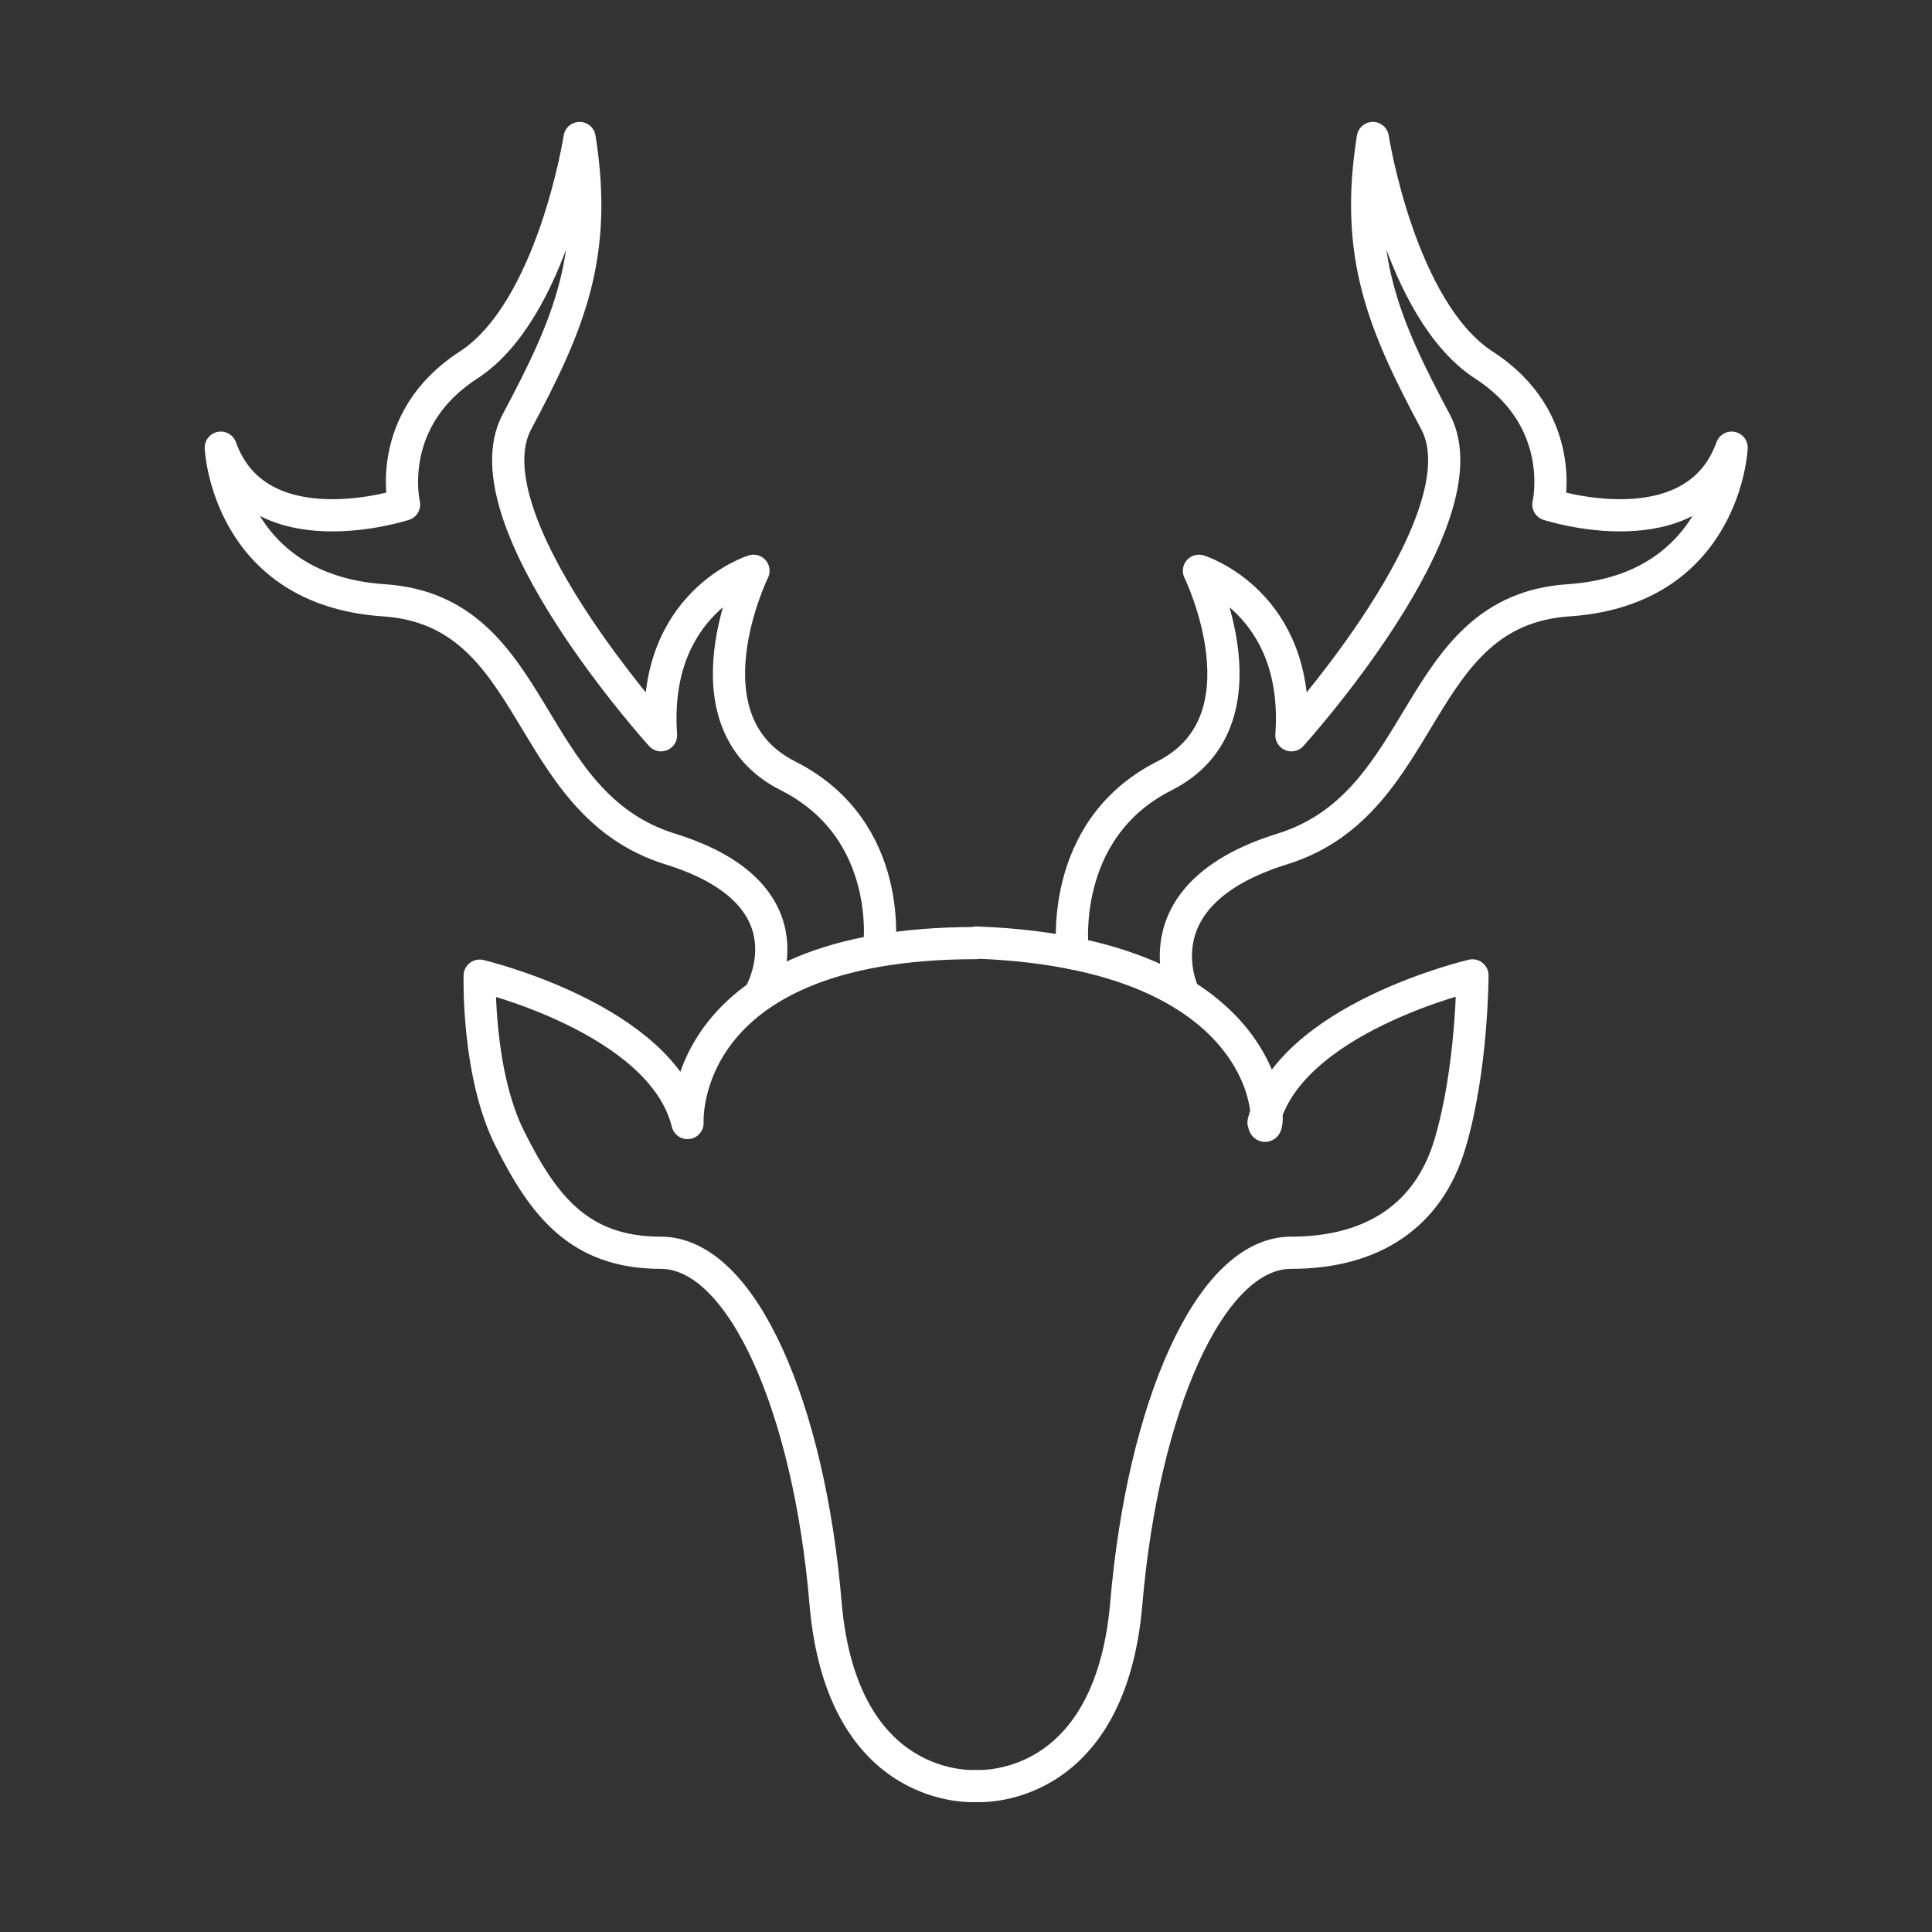
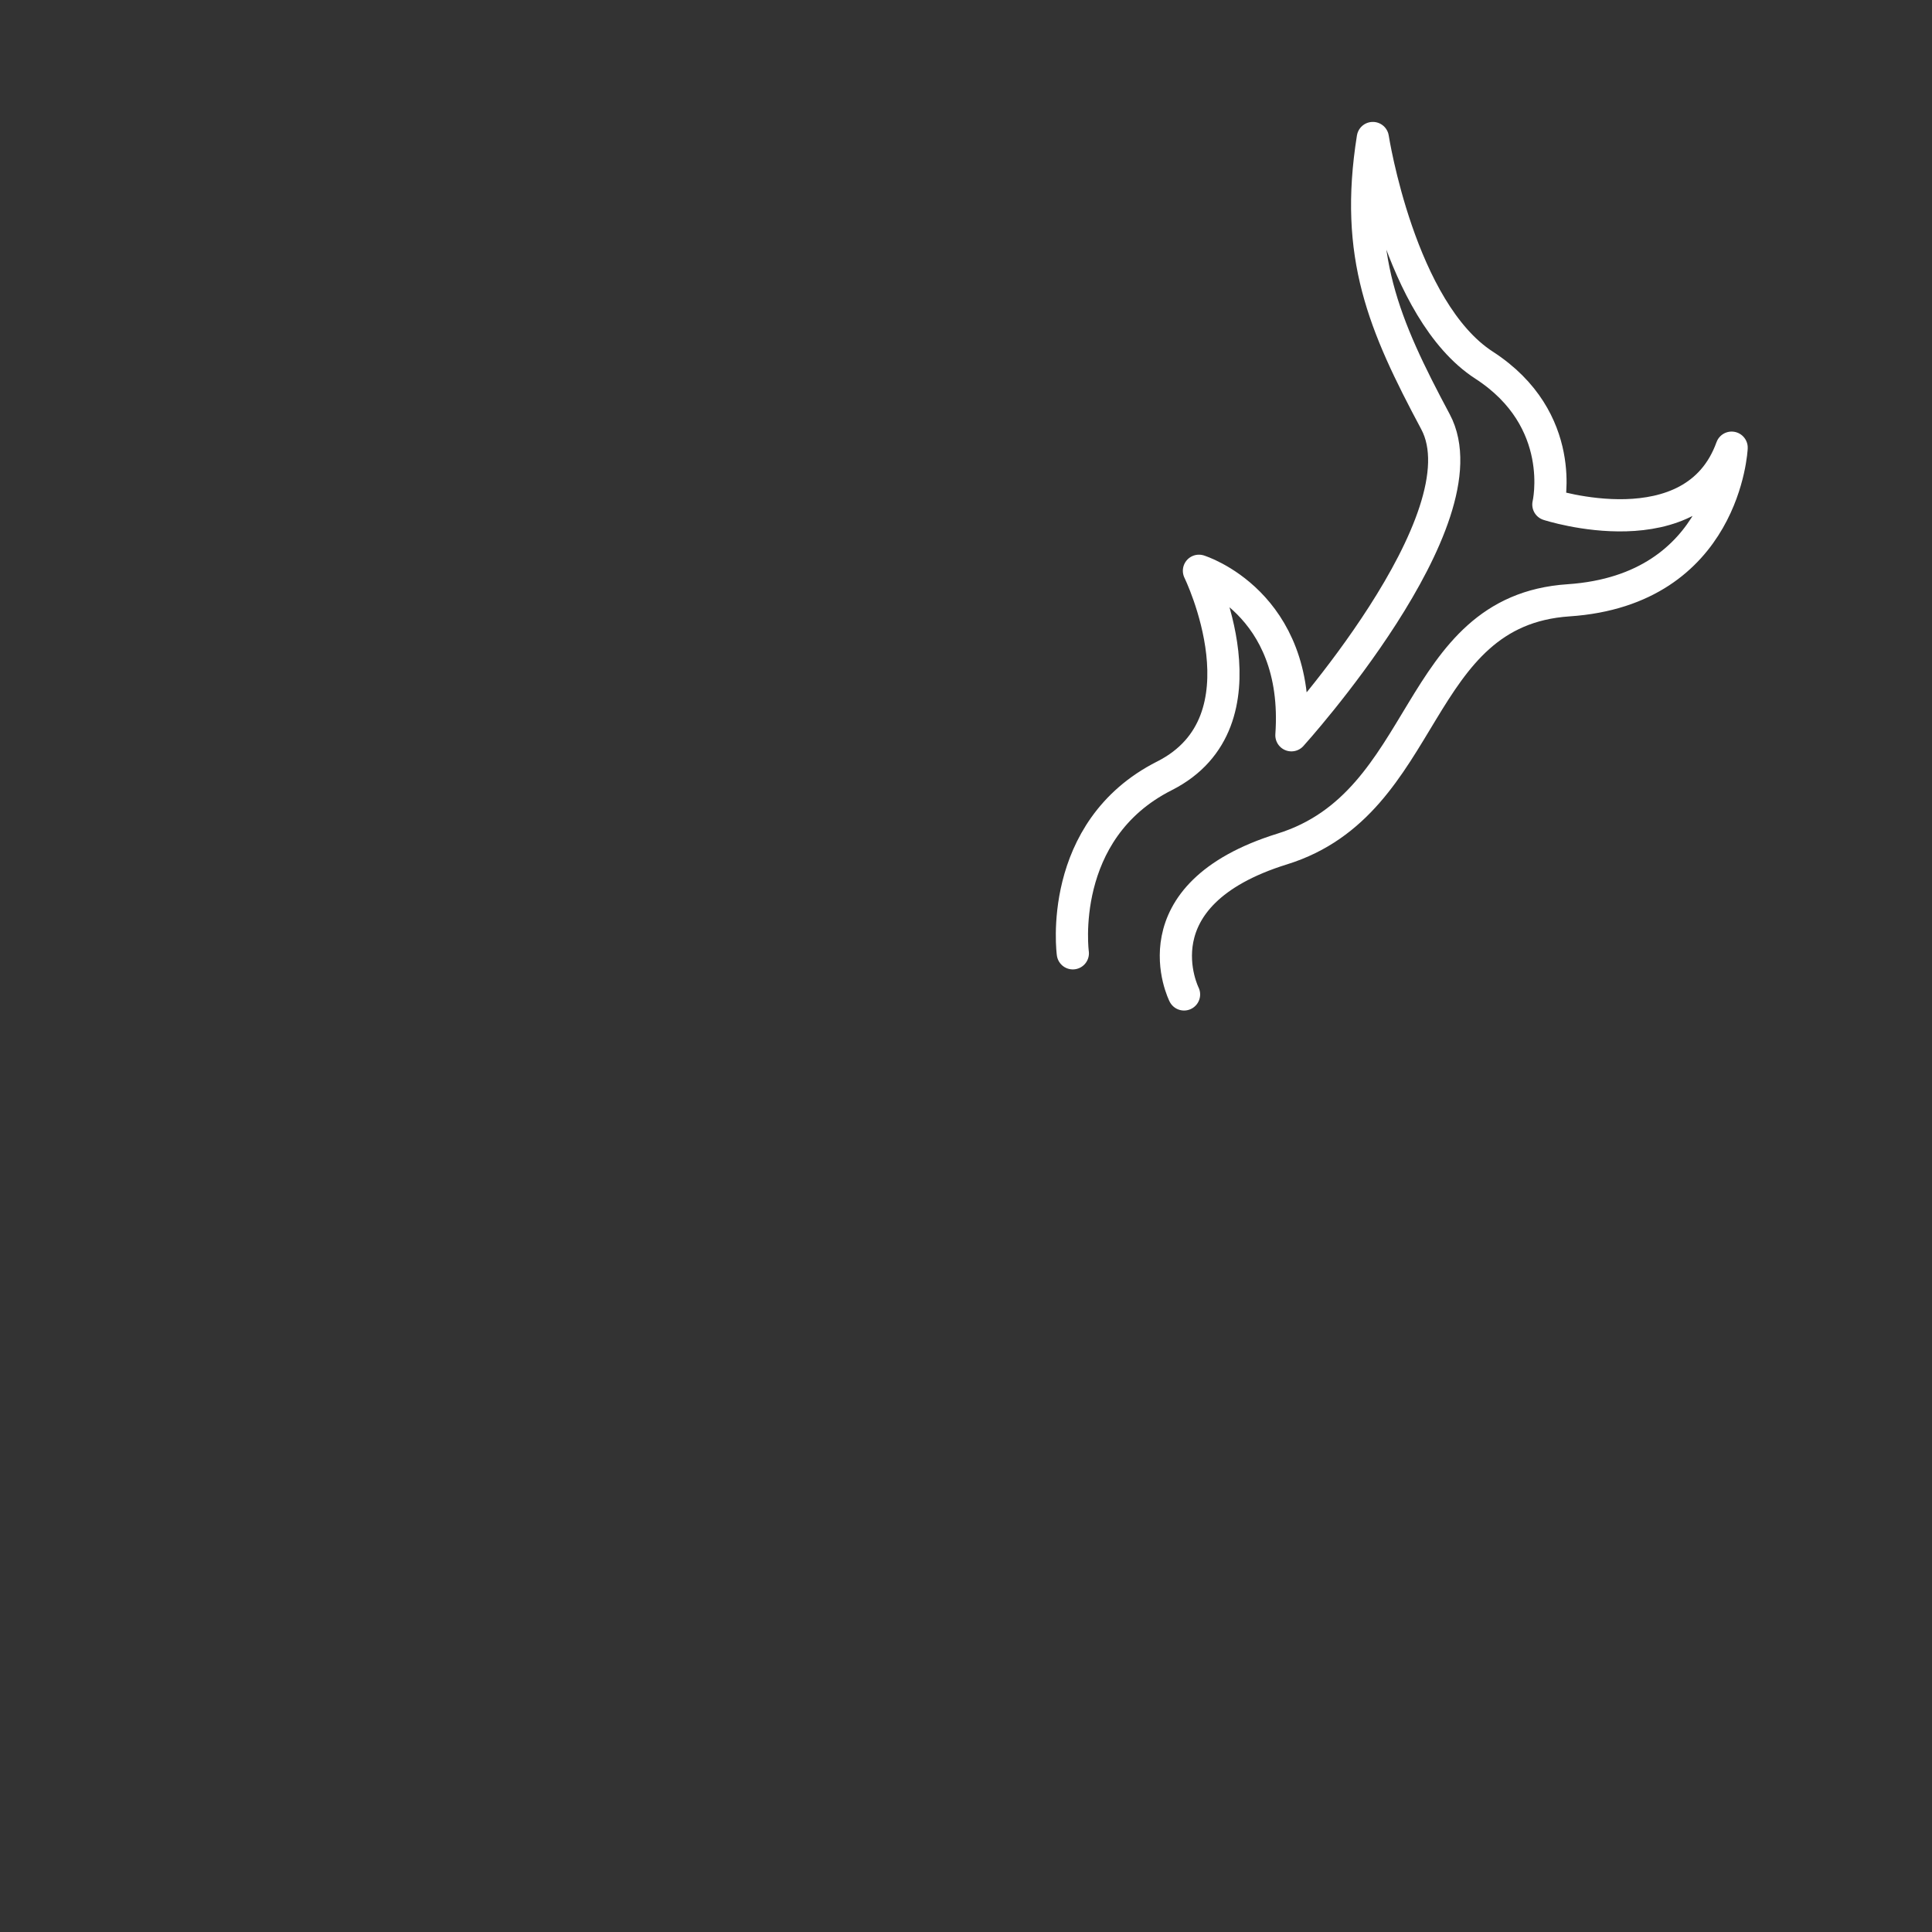
<svg xmlns="http://www.w3.org/2000/svg" width="120" height="120" viewBox="0 0 120 120" fill="none">
  <rect x="0" y="0" width="120" height="120" fill="#333333" stroke="none" />
-   <path d="M54.6 59.006C54.6 59.006 55.663 51.583 48.943 48.189C42.223 44.794 46.8 35.452 46.8 35.452C46.8 35.452 40.474 37.406 41.057 45.669C41.057 45.669 28.886 32.229 32.109 26.194C35.331 20.16 37.166 15.874 36 8.572C36 8.572 34.337 19.286 29.091 22.68C23.846 26.074 25.097 31.337 25.097 31.337C25.097 31.337 16.046 34.286 13.714 27.806C13.714 27.806 14.109 36.634 23.846 37.286C33.583 37.937 32.417 49.869 41.623 52.731C50.846 55.594 47.194 61.766 47.194 61.766" stroke="white" stroke-width="2" stroke-linecap="round" stroke-linejoin="round" />
-   <path d="M60.634 58.543C80.503 59.28 78.857 71.674 78.48 69.72C80.057 63.24 91.457 60.583 91.457 60.583C91.457 60.583 91.457 66.377 90.051 71.074C88.731 75.48 85.286 77.811 80.194 77.811C75.103 77.811 70.989 87.531 69.96 99.548C68.948 111.566 60.617 110.931 60.617 110.931C60.617 110.931 52.286 111.566 51.274 99.548C50.263 87.531 46.131 77.811 41.04 77.811C35.949 77.811 33.737 74.846 31.68 70.748C29.623 66.686 29.794 60.6 29.794 60.6C29.794 60.6 41.108 63.274 42.703 69.754C42.703 69.754 42.034 58.577 60.617 58.577L60.634 58.543Z" stroke="white" stroke-width="2" stroke-linecap="round" stroke-linejoin="round" />
  <path d="M66.635 59.212C66.635 59.212 65.606 51.583 72.326 48.189C79.046 44.794 74.469 35.452 74.469 35.452C74.469 35.452 80.794 37.406 80.212 45.669C80.212 45.669 92.383 32.229 89.16 26.194C85.937 20.16 84.103 15.874 85.269 8.572C85.269 8.572 86.932 19.286 92.177 22.68C97.423 26.074 96.172 31.337 96.172 31.337C96.172 31.337 105.223 34.286 107.555 27.806C107.555 27.806 107.16 36.634 97.423 37.286C87.686 37.937 88.852 49.869 79.646 52.731C70.423 55.594 73.543 61.766 73.543 61.766" stroke="white" stroke-width="2" stroke-linecap="round" stroke-linejoin="round" />
</svg>